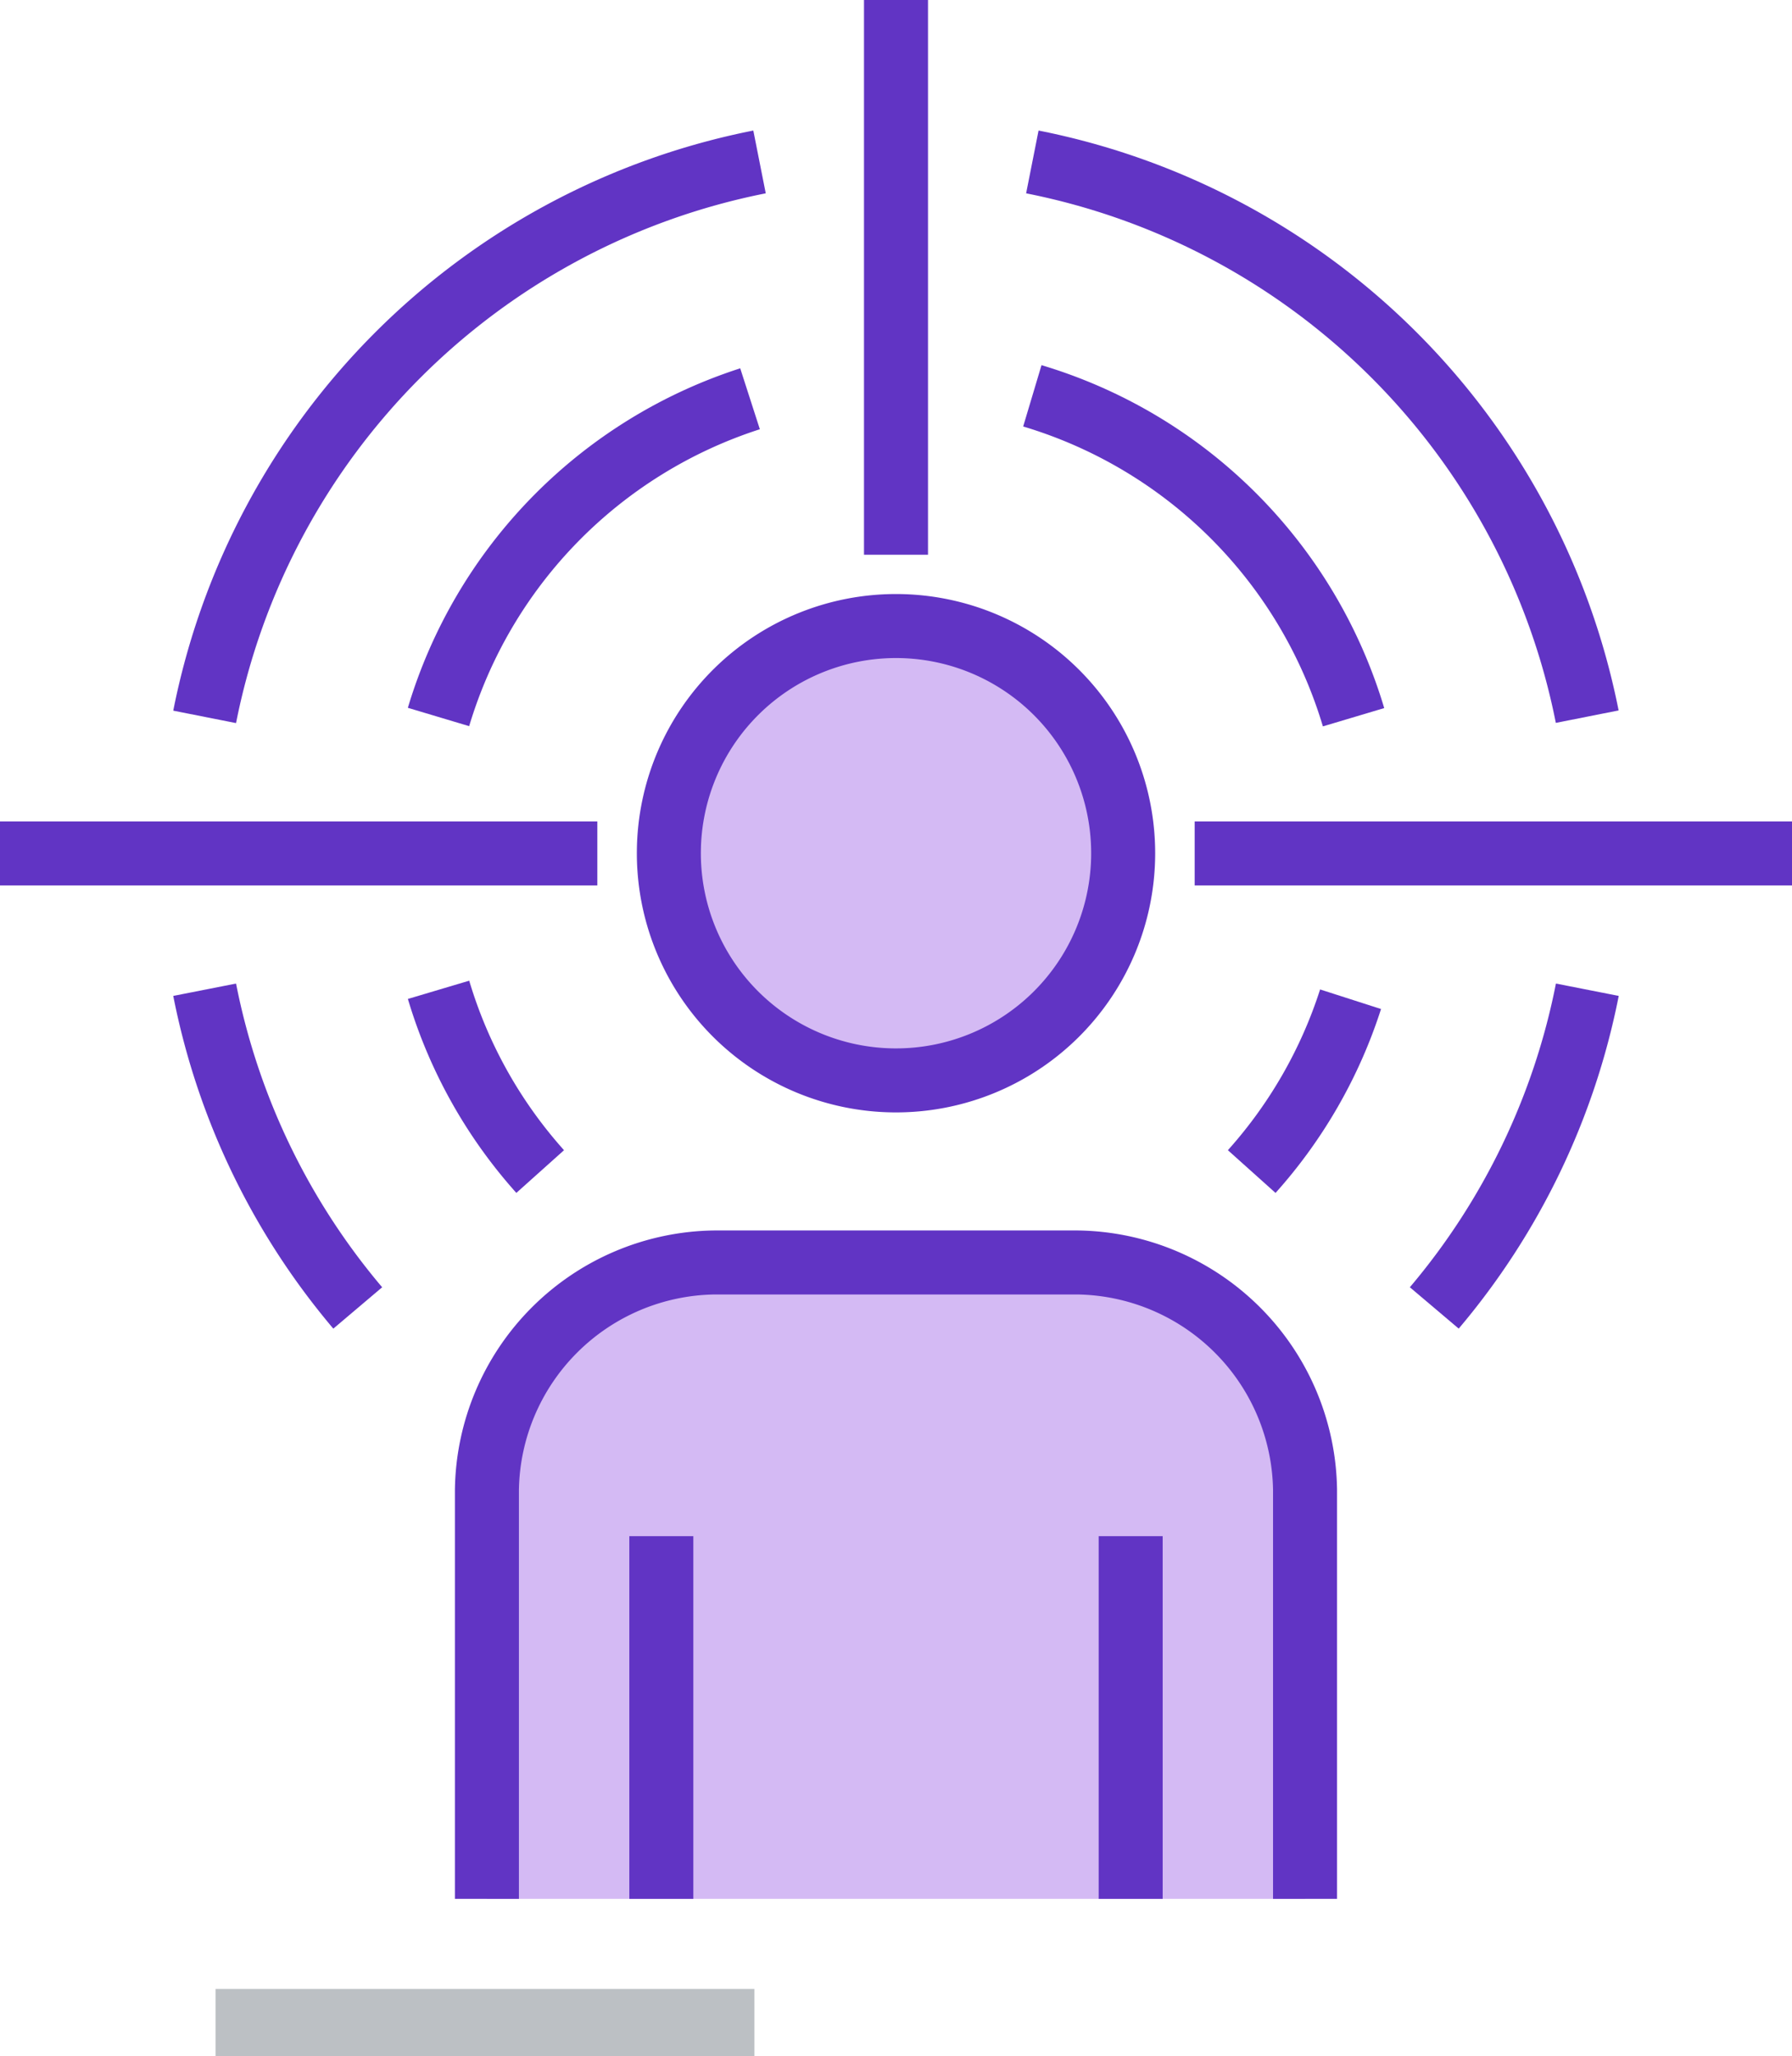
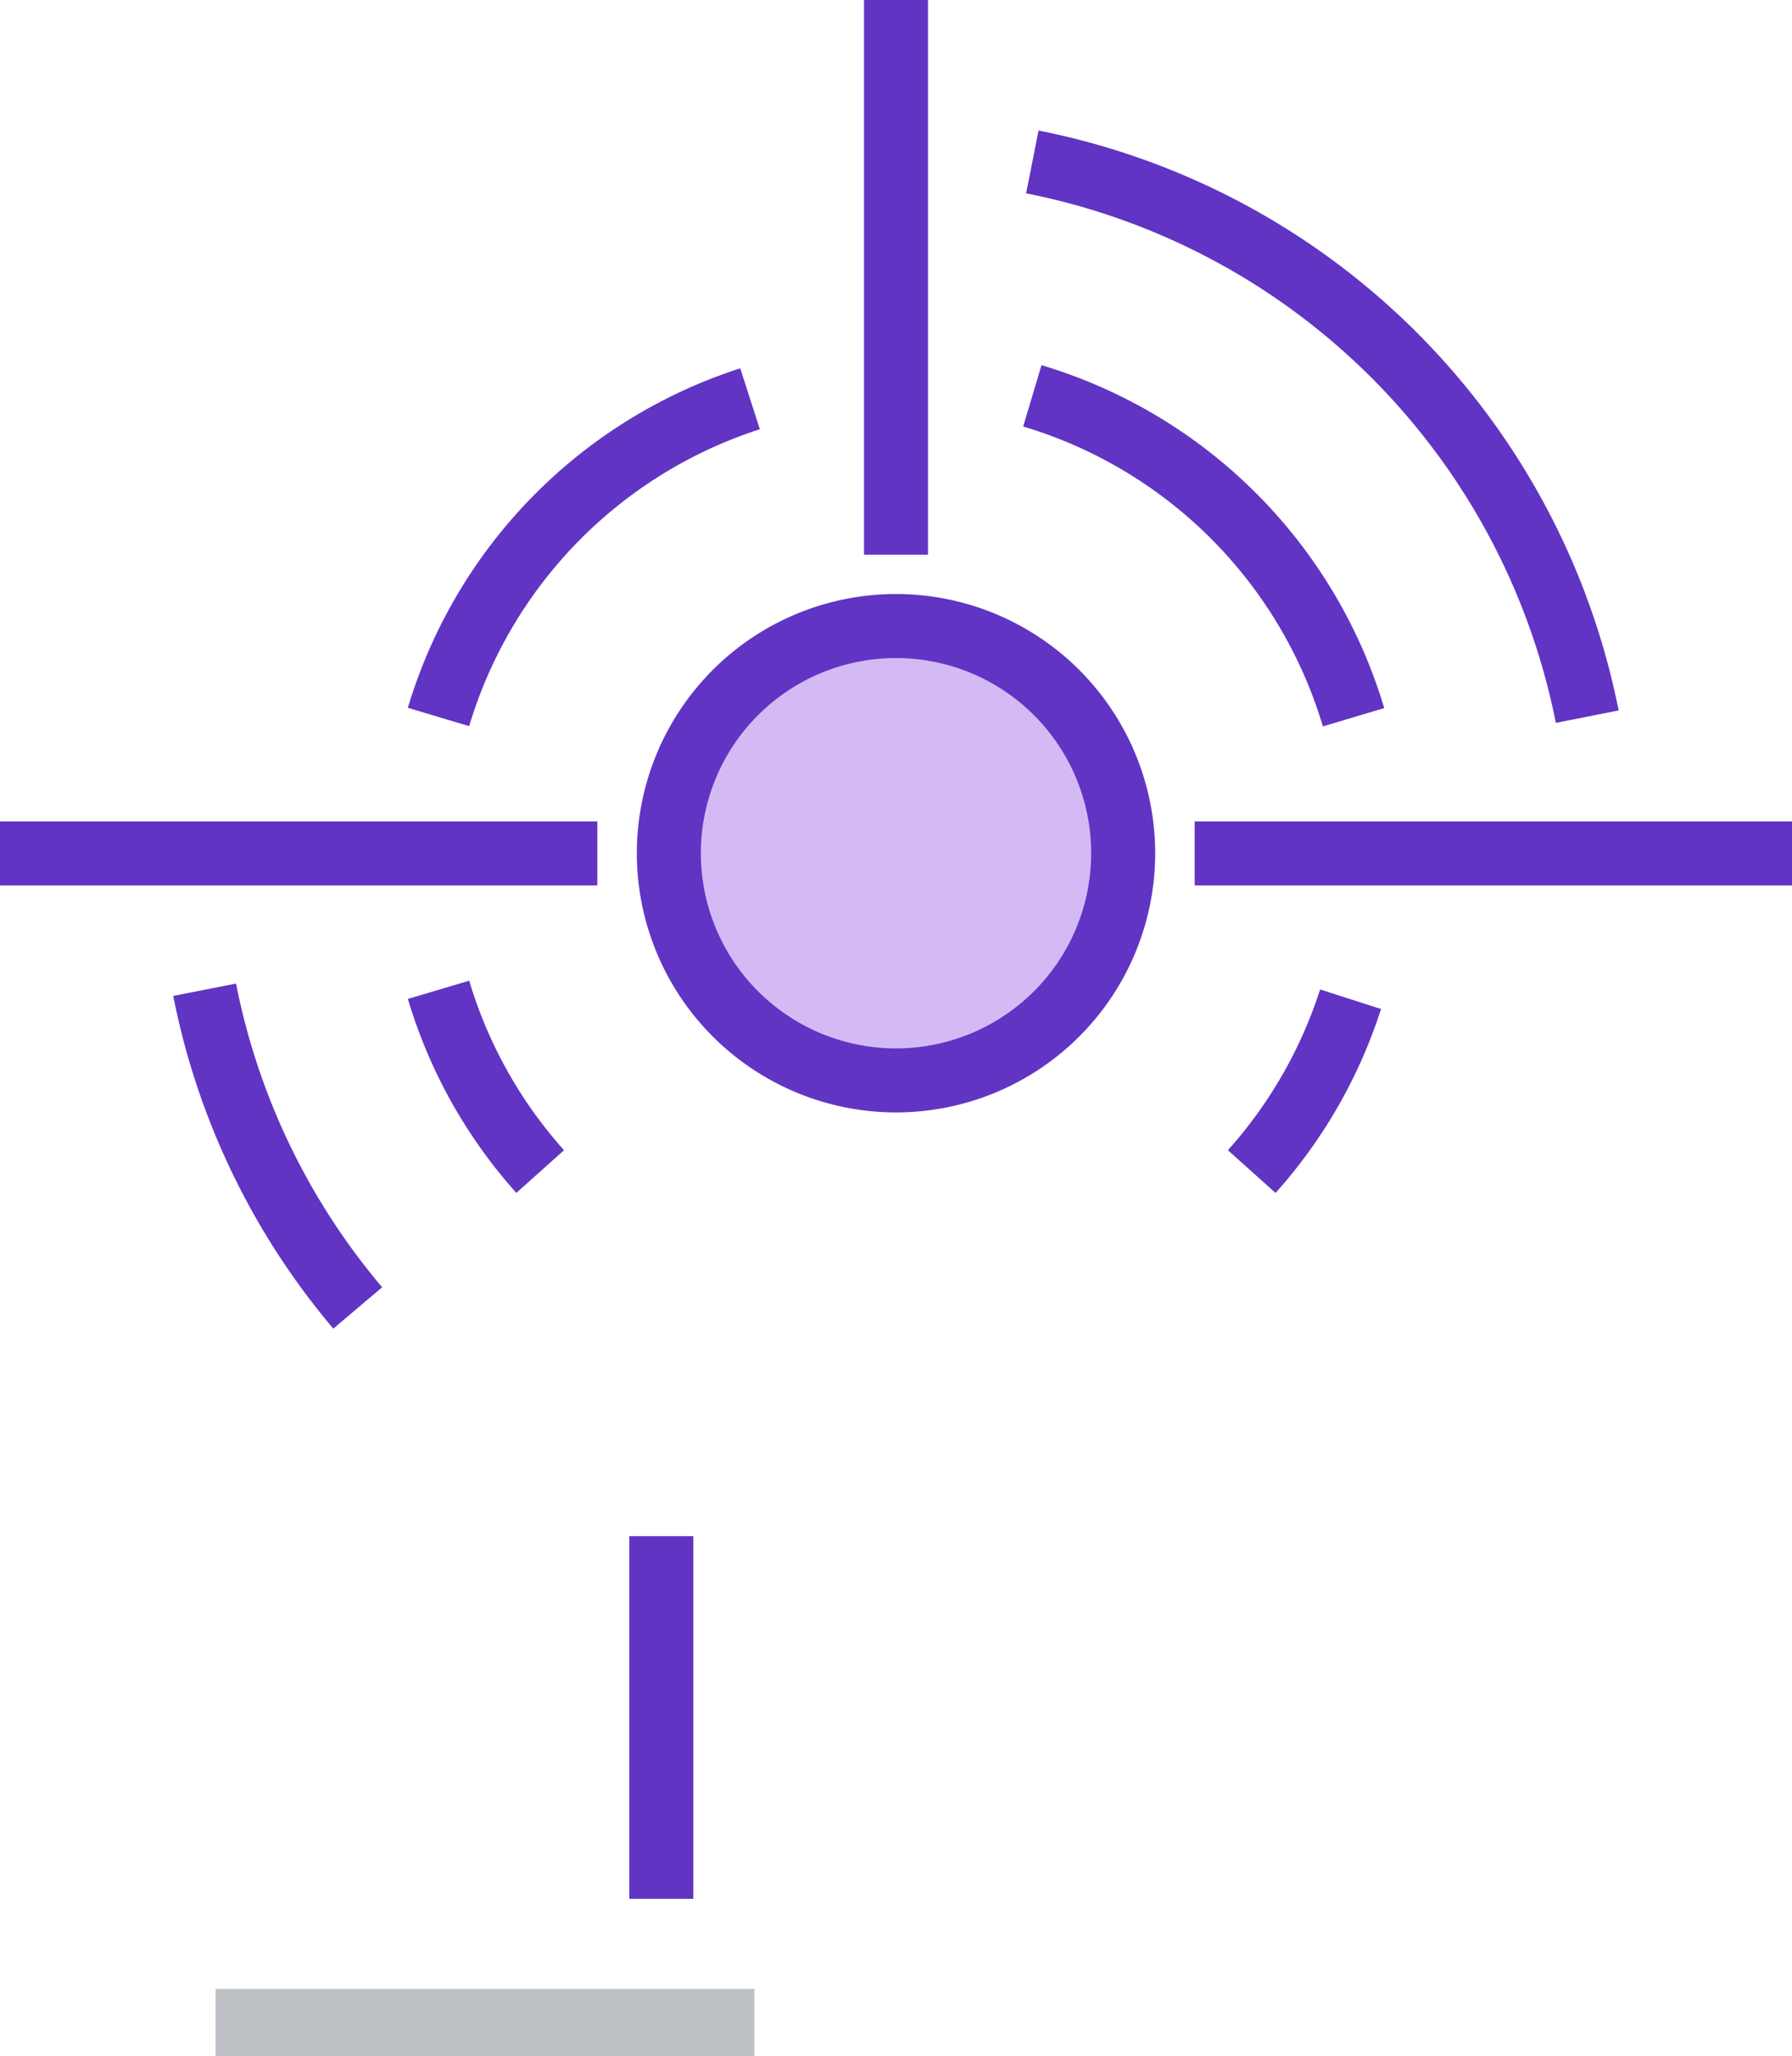
<svg xmlns="http://www.w3.org/2000/svg" width="84" height="96.379" viewBox="0 0 84 96.379">
  <g id="Présélection" transform="translate(-1349 -156)">
    <g id="Groupe_2458" data-name="Groupe 2458" transform="translate(1131.863 -142)">
-       <path id="Tracé_5718" data-name="Tracé 5718" d="M261.35,350.828V331.653A10.817,10.817,0,0,0,250.7,321H233.653A10.816,10.816,0,0,0,223,331.653v19.175" transform="translate(16.961 36.172)" fill="#d4baf4" stroke="#6134c4" stroke-linejoin="round" stroke-width="3" />
-       <path id="Tracé_5710" data-name="Tracé 5710" d="M251.017,315a32.929,32.929,0,0,1-7.174,14.914" transform="translate(40.526 29.389)" fill="none" stroke="#6134c4" stroke-miterlimit="10" stroke-width="3" />
      <path id="Tracé_5711" data-name="Tracé 5711" d="M235,296.79a33.06,33.06,0,0,1,26.01,26" transform="translate(30.528 8.8)" fill="none" stroke="#6134c4" stroke-miterlimit="10" stroke-width="3" />
-       <path id="Tracé_5712" data-name="Tracé 5712" d="M216.79,322.8A33.06,33.06,0,0,1,242.8,296.79" transform="translate(9.94 8.8)" fill="none" stroke="#6134c4" stroke-miterlimit="10" stroke-width="3" />
      <path id="Tracé_5713" data-name="Tracé 5713" d="M223.966,329.915A32.9,32.9,0,0,1,216.79,315" transform="translate(9.94 29.389)" fill="none" stroke="#6134c4" stroke-miterlimit="10" stroke-width="3" />
      <path id="Tracé_5714" data-name="Tracé 5714" d="M244.46,315.209a22.331,22.331,0,0,1-4.634,8.077" transform="translate(35.985 29.625)" fill="none" stroke="#6134c4" stroke-miterlimit="10" stroke-width="3" />
      <path id="Tracé_5715" data-name="Tracé 5715" d="M235,301.935A22.415,22.415,0,0,1,250.057,317" transform="translate(30.528 14.617)" fill="none" stroke="#6134c4" stroke-miterlimit="10" stroke-width="3" />
      <path id="Tracé_5716" data-name="Tracé 5716" d="M221.935,316.914A22.422,22.422,0,0,1,236.538,302" transform="translate(15.757 14.691)" fill="none" stroke="#6134c4" stroke-miterlimit="10" stroke-width="3" />
      <path id="Tracé_5717" data-name="Tracé 5717" d="M226.7,323.518A22.306,22.306,0,0,1,221.936,315" transform="translate(15.758 29.393)" fill="none" stroke="#6134c4" stroke-miterlimit="10" stroke-width="3" />
      <line id="Ligne_232" data-name="Ligne 232" x1="28" transform="translate(217.137 338)" fill="none" stroke="#6134c4" stroke-miterlimit="10" stroke-width="3" />
      <line id="Ligne_235" data-name="Ligne 235" x1="28" transform="translate(273.137 338)" fill="none" stroke="#6134c4" stroke-miterlimit="10" stroke-width="3" />
      <line id="Ligne_236" data-name="Ligne 236" y2="26" transform="translate(259.137 298)" fill="none" stroke="#6134c4" stroke-miterlimit="10" stroke-width="3" />
      <line id="Ligne_238" data-name="Ligne 238" y2="17" transform="translate(248.137 370)" fill="none" stroke="#6134c4" stroke-linejoin="round" stroke-width="3" />
-       <line id="Ligne_239" data-name="Ligne 239" y2="17" transform="translate(270.137 370)" fill="none" stroke="#6134c4" stroke-linejoin="round" stroke-width="3" />
      <path id="Tracé_5719" data-name="Tracé 5719" d="M248.3,317.753A10.648,10.648,0,1,1,237.744,307,10.649,10.649,0,0,1,248.3,317.753Z" transform="translate(21.485 20.343)" fill="#d4baf4" stroke="#6134c4" stroke-miterlimit="10" stroke-width="3" />
    </g>
    <rect id="Rectangle_1222" data-name="Rectangle 1222" width="25.26" height="3.157" transform="translate(1359.103 249.222)" fill="#bcc0c4" />
  </g>
</svg>